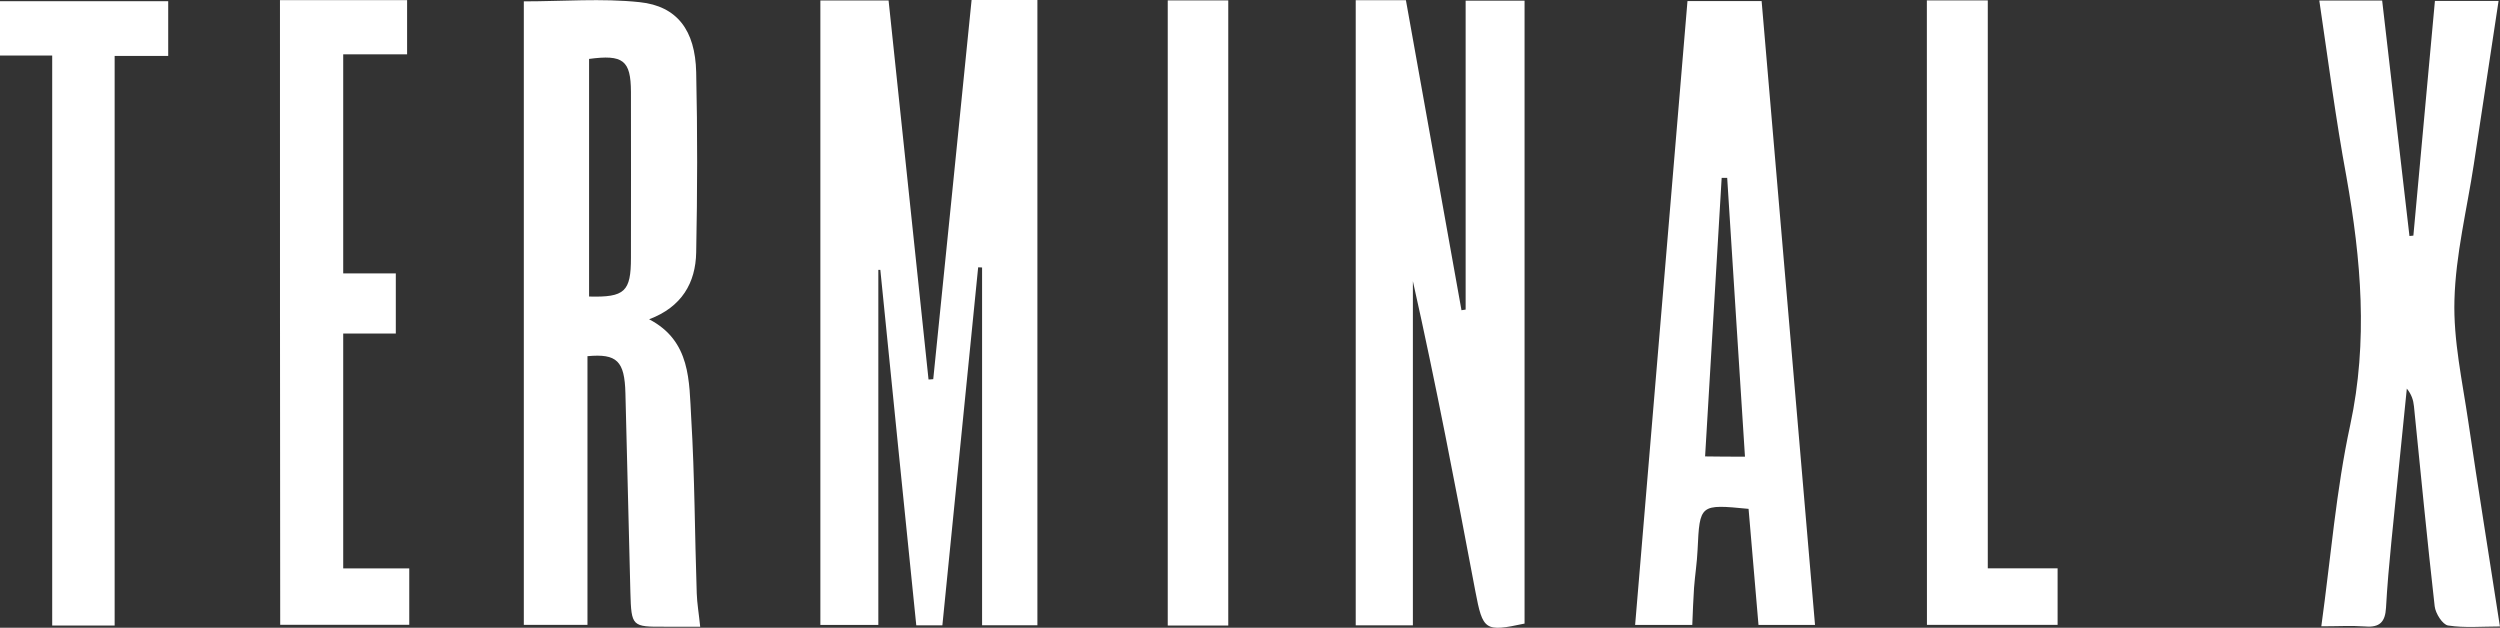
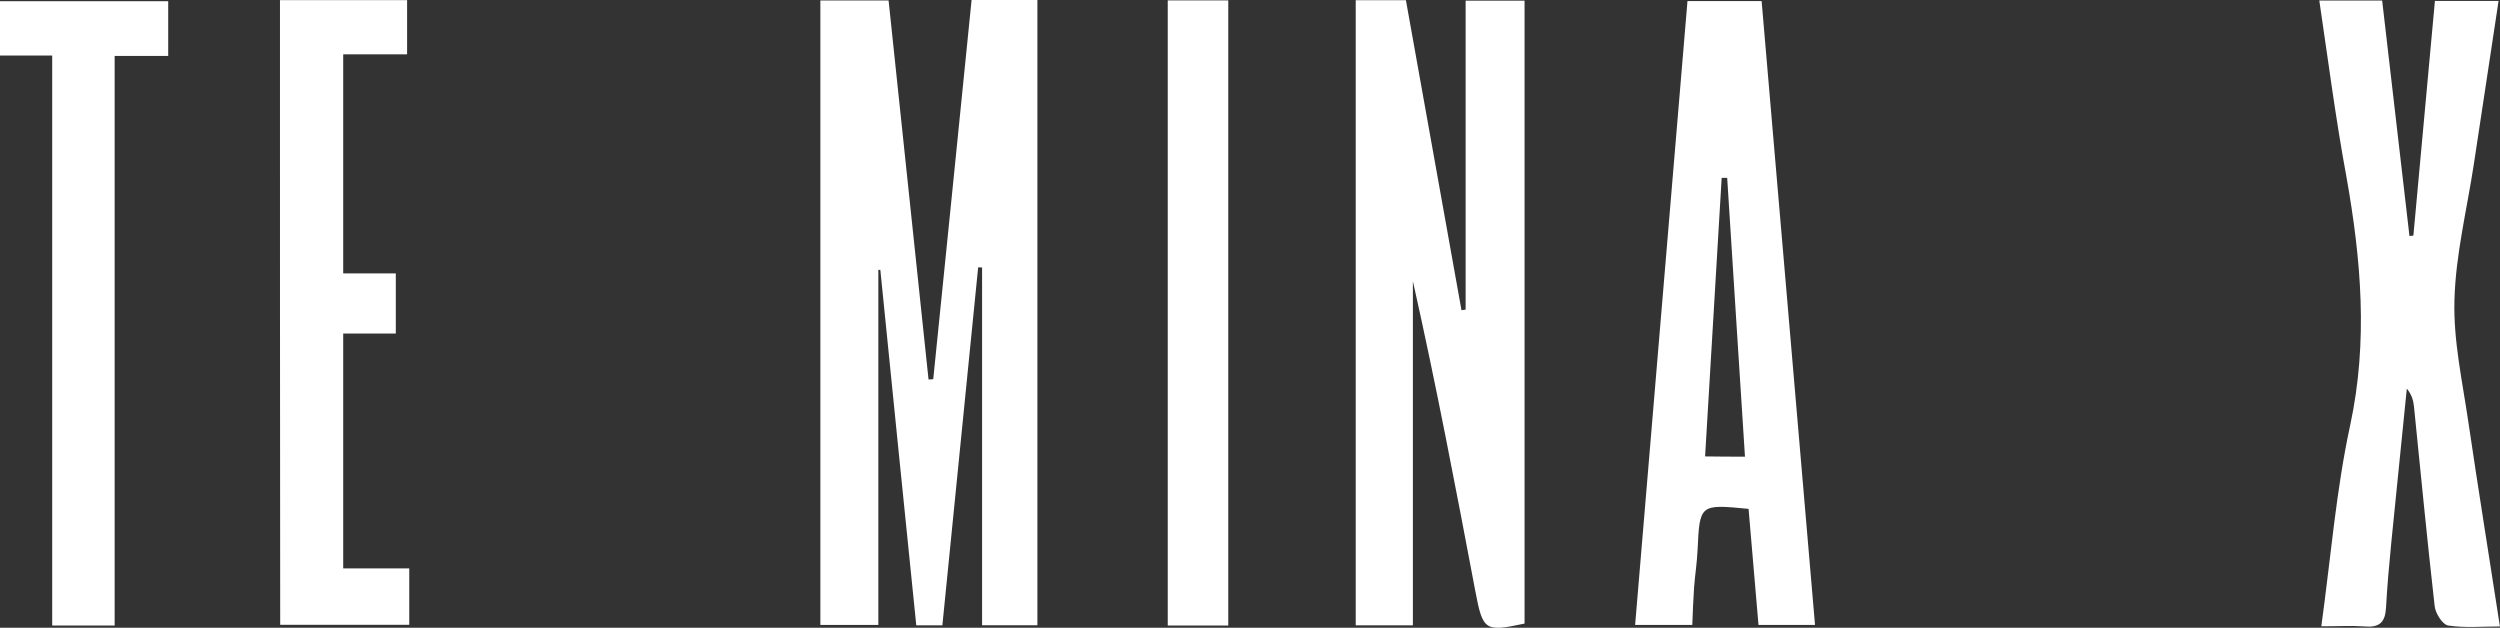
<svg xmlns="http://www.w3.org/2000/svg" id="Layer_1" x="0px" y="0px" viewBox="0 0 312.27 78.41" style="enable-background:new 0 0 312.27 78.41;" xml:space="preserve">
  <rect x="0" y="0" width="312.27" height="78.41" fill="#333333" stroke="none" />
  <style type="text/css">
	.st0{fill:#FFFFFF;}
</style>
  <g>
    <path class="st0" d="M116.57,47.36c1.61-15.75,3.19-31.51,4.79-47.36c2.86,0,5.41,0,8.22,0c0,26,0,51.98,0,78.1   c-2.27,0-4.49,0-6.91,0c0-14.94,0-29.83,0-44.69c-0.17,0-0.32-0.02-0.49-0.02c-1.48,14.87-2.96,29.71-4.47,44.72   c-1.14,0-2.07,0-3.26,0c-1.51-14.84-3.01-29.63-4.49-44.4c-0.07,0-0.17,0-0.25,0c0,14.72,0,29.41,0,44.35c-2.49,0-4.77,0-7.24,0   c0-26.03,0-51.93,0-78c2.79,0,5.43,0,8.52,0c1.65,15.73,3.33,31.53,4.99,47.34C116.18,47.39,116.38,47.39,116.57,47.36z" />
    <path class="st0" d="M183.07,38.67c0-12.82,0-25.61,0-38.59c2.52,0,4.84,0,7.36,0c0,26,0,51.9,0,77.81   c-4.96,1.06-5.21,0.89-6.15-4.05c-2.44-12.91-4.91-25.85-7.8-38.72c0,14.25,0,28.52,0,42.99c-2.44,0-4.67,0-7.14,0   c0-25.98,0-51.95,0-78.08c2.02,0,3.98,0,6.27,0c2.3,12.89,4.62,25.8,6.94,38.72C182.73,38.72,182.9,38.69,183.07,38.67z" />
-     <path class="st0" d="M87.46,78.28c-1.65,0-3.01,0-4.4,0c-4.12,0.02-4.2,0-4.32-4.3c-0.22-8.3-0.4-16.59-0.62-24.87   c-0.1-4.02-1.06-4.96-4.74-4.62c0,11.11,0,22.22,0,33.56c-2.74,0-5.23,0-7.95,0c0-25.93,0-51.85,0-77.88c4.89,0,9.73-0.4,14.47,0.1   c4.69,0.49,6.94,3.53,7.06,8.74c0.17,7.51,0.15,15.01,0,22.52c-0.07,3.8-1.8,6.82-5.88,8.35c5.23,2.72,4.99,7.75,5.26,12.35   c0.44,7.28,0.44,14.59,0.69,21.9C87.07,75.36,87.29,76.62,87.46,78.28z M73.58,7.36c0,9.88,0,19.78,0,29.68   c4.47,0.12,5.23-0.62,5.23-4.84c0-6.91,0.02-13.83,0-20.74C78.79,7.53,77.83,6.79,73.58,7.36z" />
    <path class="st0" d="M289.7,0.07c2.64,0,5.06,0,7.85,0c1.14,9.8,2.27,19.61,3.41,29.41c0.17-0.02,0.32-0.02,0.49-0.05   c0.89-9.7,1.78-19.41,2.69-29.31c2.59,0,5.09,0,7.95,0c-1.04,6.84-2.07,13.63-3.09,20.4c-0.86,5.65-2.27,11.28-2.42,16.94   c-0.15,5.06,0.99,10.15,1.73,15.21c1.23,8.37,2.59,16.74,3.95,25.58c-2.25,0-4.4,0.2-6.47-0.12c-0.69-0.1-1.58-1.51-1.68-2.4   c-0.94-8.32-1.75-16.67-2.59-24.99c-0.07-0.74-0.3-1.48-0.89-2.2c-0.64,6.37-1.28,12.77-1.93,19.14c-0.27,2.74-0.52,5.51-0.67,8.25   c-0.1,1.73-0.77,2.47-2.57,2.32c-1.75-0.12-3.51-0.02-5.51-0.02c1.19-8.64,1.85-17.01,3.61-25.14c2.25-10.47,1.36-20.67-0.47-30.99   C291.75,14.87,290.81,7.56,289.7,0.07z" />
    <path class="st0" d="M218.41,63.56c-6.1-0.59-6.1-0.59-6.37,5.14c-0.07,1.58-0.32,3.14-0.44,4.72c-0.1,1.46-0.15,2.94-0.22,4.64   c-2.32,0-4.52,0-7.14,0c2.17-25.95,4.35-51.85,6.54-77.93c3.11,0,6.03,0,9.26,0c2.22,25.88,4.42,51.78,6.67,77.93   c-2.35,0-4.54,0-7.06,0C219.25,73.26,218.83,68.47,218.41,63.56z M217.96,57.04c-0.77-11.85-1.48-23.33-2.22-34.82   c-0.22,0-0.44,0-0.69,0c-0.69,11.56-1.38,23.11-2.07,34.79C214.83,57.04,216.24,57.04,217.96,57.04z" />
    <path class="st0" d="M34.97,0.02c5.43,0,10.54,0,15.88,0c0,2.22,0,4.35,0,6.77c-2.54,0-5.16,0-7.98,0c0,9.24,0,18.15,0,27.36   c2.1,0,4.22,0,6.57,0c0,2.59,0,4.89,0,7.51c-2.1,0-4.25,0-6.57,0c0,9.93,0,19.53,0,29.34c2.69,0,5.33,0,8.25,0c0,2.4,0,4.59,0,7.04   c-5.28,0-10.64,0-16.12,0C34.97,52.05,34.97,26.15,34.97,0.02z" />
    <path class="st0" d="M6.52,6.94c-2.42,0-4.37,0-6.52,0c0-2.32,0-4.44,0-6.79c6.89,0,13.85,0,21.01,0c0,2.12,0,4.32,0,6.84   c-2.15,0-4.27,0-6.69,0c0,23.85,0,47.41,0,71.14c-2.72,0-5.11,0-7.8,0C6.52,54.45,6.52,30.89,6.52,6.94z" />
-     <path class="st0" d="M240.68,0.05c2.67,0,5.01,0,7.61,0c0,23.61,0,47.06,0,70.94c3.01,0,5.8,0,8.72,0c0,2.57,0,4.69,0,7.06   c-5.43,0-10.79,0-16.32,0C240.68,52.08,240.68,26.15,240.68,0.05z" />
    <path class="st0" d="M153.42,78.13c-2.69,0-5.04,0-7.56,0c0-26.08,0-52,0-78.08c2.54,0,4.96,0,7.56,0   C153.42,26.13,153.42,52.03,153.42,78.13z" />
  </g>
</svg>